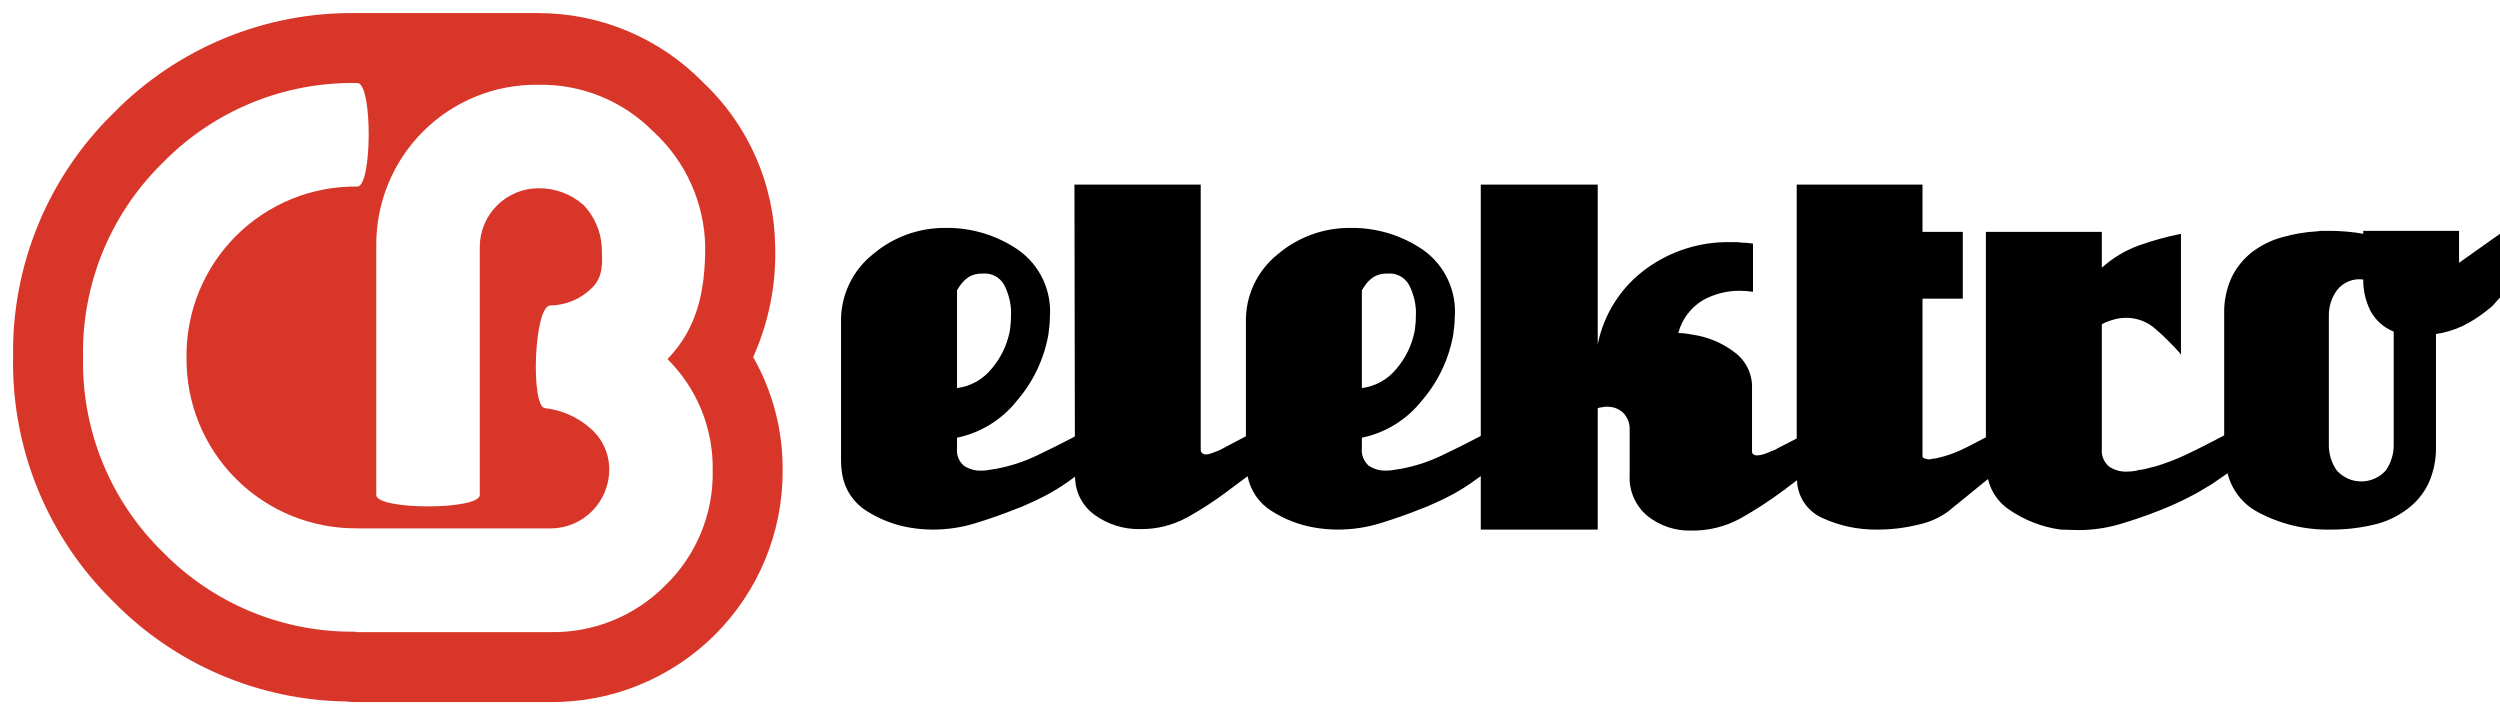
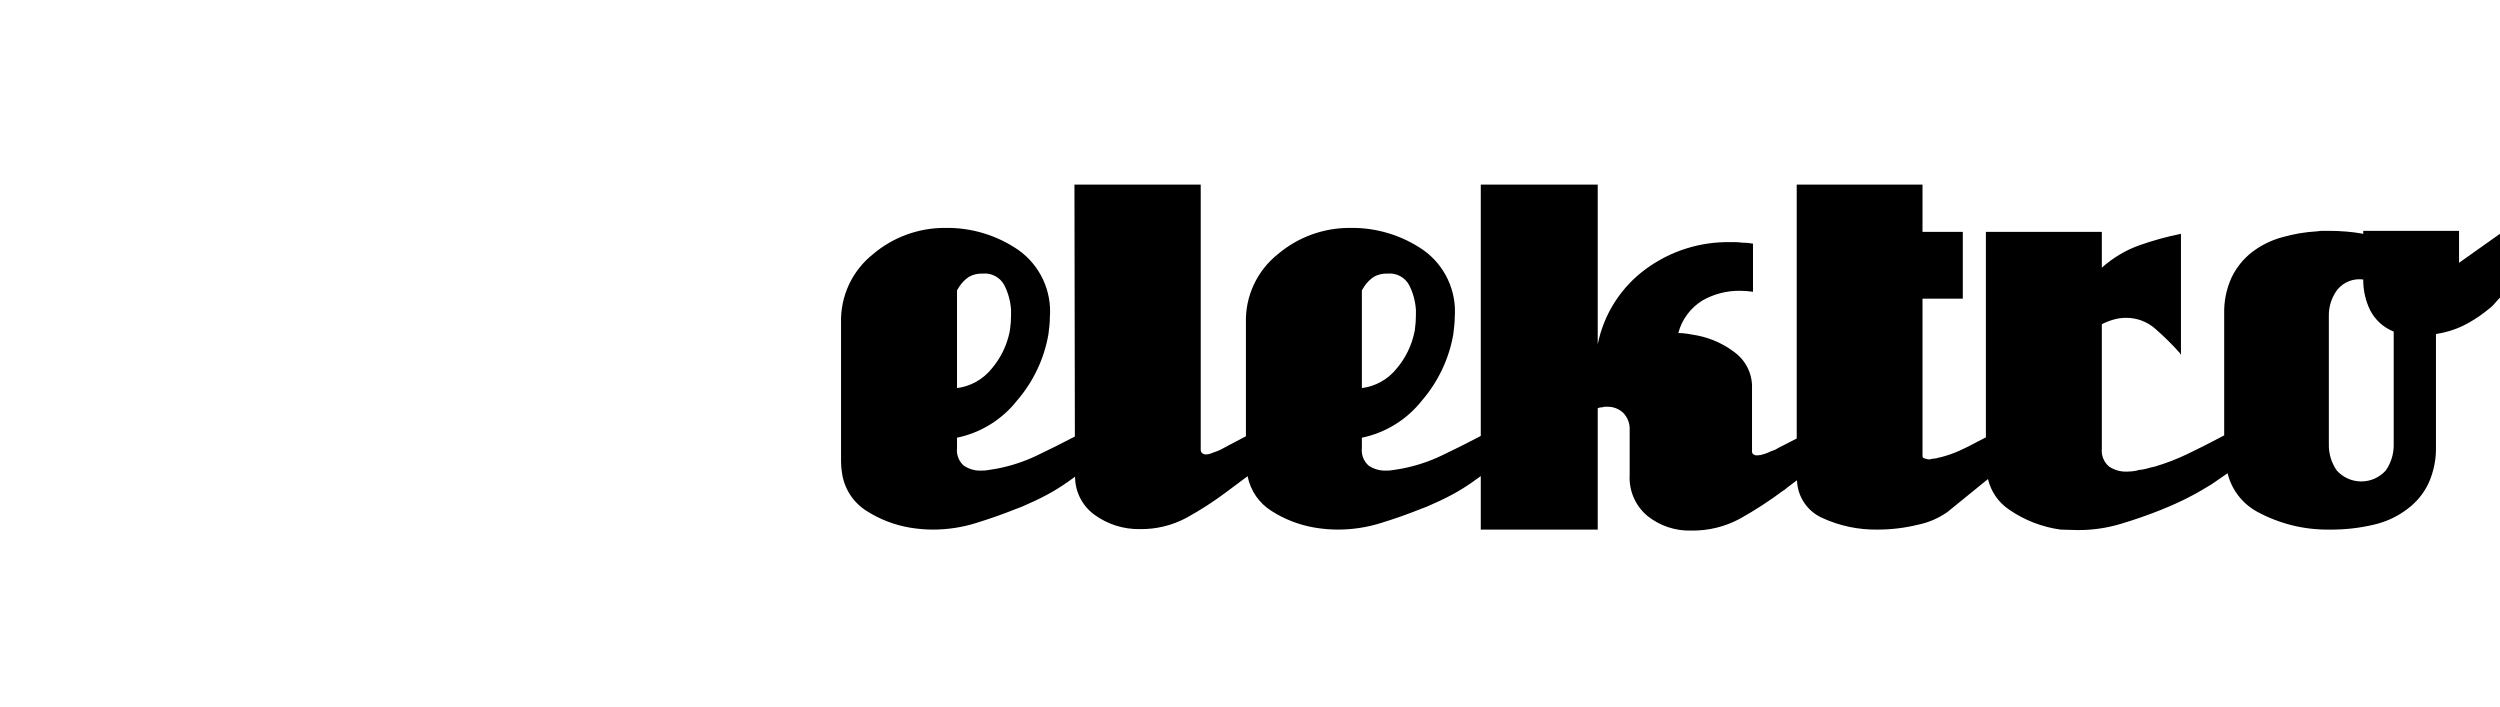
<svg xmlns="http://www.w3.org/2000/svg" width="191" height="54" viewBox="0 0 191 54" fill="none">
-   <path d="M50.847 44.708C49.699 45.873 48.326 46.791 46.812 47.408C45.297 48.024 43.673 48.325 42.038 48.293H27.167V48.259C24.427 48.297 21.709 47.777 19.176 46.731C16.643 45.685 14.35 44.135 12.435 42.175C10.458 40.245 8.897 37.929 7.85 35.371C6.803 32.814 6.291 30.069 6.346 27.305C6.291 24.542 6.803 21.797 7.85 19.24C8.898 16.682 10.458 14.366 12.435 12.435C14.366 10.458 16.682 8.897 19.239 7.85C21.797 6.803 24.542 6.29 27.305 6.346C28.476 6.346 28.437 14.25 27.305 14.25C25.585 14.229 23.878 14.552 22.284 15.2C20.691 15.849 19.243 16.81 18.026 18.026C16.81 19.243 15.849 20.691 15.2 22.284C14.552 23.878 14.229 25.585 14.25 27.305C14.229 29.026 14.553 30.733 15.201 32.326C15.85 33.92 16.811 35.367 18.027 36.584C19.244 37.801 20.691 38.762 22.285 39.411C23.878 40.06 25.585 40.383 27.305 40.363C27.345 40.363 27.38 40.37 27.42 40.372H42.127C43.297 40.352 44.413 39.876 45.239 39.046C46.064 38.216 46.533 37.097 46.546 35.926C46.556 35.315 46.431 34.708 46.178 34.151C45.925 33.594 45.551 33.1 45.083 32.706C44.116 31.854 42.91 31.322 41.629 31.183C40.535 31.068 40.788 23.377 42.038 23.34C43.236 23.321 44.379 22.839 45.228 21.994C46.108 21.133 46.021 20.08 45.974 18.829C45.895 17.646 45.405 16.528 44.589 15.668C43.63 14.817 42.385 14.358 41.103 14.382C39.927 14.395 38.803 14.867 37.971 15.698C37.14 16.53 36.667 17.654 36.654 18.829V37.812C36.654 38.981 28.747 38.981 28.747 37.812V18.829C28.727 17.201 29.032 15.585 29.645 14.077C30.259 12.569 31.169 11.199 32.32 10.047C33.472 8.896 34.842 7.987 36.35 7.374C37.859 6.761 39.475 6.456 41.103 6.477C42.737 6.442 44.361 6.741 45.875 7.356C47.39 7.97 48.763 8.886 49.912 10.048C51.133 11.167 52.115 12.522 52.797 14.032C53.478 15.541 53.846 17.173 53.878 18.829C53.878 22.188 53.297 25.056 50.995 27.436C52.114 28.545 52.997 29.869 53.591 31.328C54.184 32.787 54.477 34.351 54.45 35.926C54.485 37.559 54.183 39.182 53.563 40.693C52.943 42.204 52.019 43.571 50.847 44.708ZM57.542 27.282C58.735 24.628 59.31 21.738 59.224 18.829C59.193 16.468 58.686 14.137 57.733 11.976C56.781 9.815 55.401 7.869 53.678 6.254C52.037 4.586 50.079 3.263 47.92 2.36C45.761 1.458 43.443 0.996 41.103 1H27.305C23.84 0.94 20.398 1.588 17.191 2.905C13.985 4.221 11.08 6.178 8.656 8.655C6.178 11.08 4.222 13.984 2.905 17.191C1.589 20.398 0.94 23.839 1 27.305C0.94 30.771 1.588 34.212 2.904 37.419C4.22 40.625 6.177 43.53 8.654 45.954C13.348 50.754 19.751 53.501 26.464 53.593C26.697 53.624 26.932 53.64 27.167 53.64H42.038C44.371 53.658 46.685 53.213 48.845 52.33C51.005 51.447 52.968 50.144 54.62 48.496C56.272 46.848 57.58 44.889 58.469 42.731C59.357 40.573 59.808 38.261 59.795 35.927C59.818 32.897 59.041 29.915 57.542 27.282Z" fill="#D9362A" />
  <path d="M182.879 27.472V33.929C182.896 34.646 182.686 35.349 182.279 35.939C182.043 36.204 181.754 36.416 181.43 36.562C181.107 36.707 180.756 36.782 180.401 36.782C180.047 36.782 179.696 36.707 179.372 36.562C179.049 36.416 178.76 36.204 178.524 35.939C178.116 35.349 177.906 34.646 177.924 33.929V24.169C177.903 23.432 178.135 22.71 178.581 22.123C178.816 21.837 179.121 21.616 179.466 21.482C179.811 21.347 180.185 21.303 180.551 21.354C180.543 22.166 180.723 22.97 181.078 23.7C181.461 24.444 182.101 25.024 182.879 25.332V27.472ZM73.116 22.179C73.142 22.126 73.173 22.076 73.209 22.03C73.245 21.982 73.276 21.932 73.304 21.879C73.495 21.587 73.743 21.338 74.034 21.146C74.349 20.971 74.707 20.887 75.068 20.903C75.397 20.869 75.729 20.933 76.023 21.087C76.317 21.24 76.559 21.477 76.719 21.766C77.025 22.362 77.203 23.014 77.244 23.681V24.057C77.244 24.232 77.238 24.412 77.226 24.601C77.213 24.788 77.194 24.97 77.169 25.145C77.17 25.19 77.163 25.234 77.15 25.276C77.139 25.306 77.133 25.338 77.132 25.37C76.921 26.394 76.456 27.349 75.78 28.147C75.121 28.976 74.165 29.515 73.116 29.65V22.179ZM104.047 22.179C104.074 22.127 104.105 22.077 104.141 22.03C104.176 21.982 104.208 21.932 104.235 21.879C104.426 21.587 104.676 21.338 104.967 21.146C105.282 20.971 105.639 20.887 105.999 20.903C106.329 20.869 106.661 20.933 106.955 21.086C107.248 21.24 107.49 21.476 107.651 21.766C107.956 22.361 108.135 23.014 108.176 23.681V24.057C108.176 24.232 108.17 24.412 108.158 24.601C108.145 24.788 108.125 24.97 108.101 25.145C108.102 25.19 108.096 25.234 108.082 25.276C108.071 25.306 108.065 25.338 108.063 25.37C107.852 26.394 107.387 27.349 106.712 28.147C106.053 28.976 105.097 29.515 104.047 29.65V22.179ZM187.872 20.077V17.636H180.551V17.863C180.129 17.784 179.703 17.728 179.275 17.693C178.825 17.655 178.375 17.636 177.924 17.636H177.474C177.323 17.637 177.172 17.649 177.023 17.674C176.121 17.725 175.227 17.876 174.358 18.125C173.53 18.351 172.752 18.733 172.068 19.251C171.398 19.77 170.858 20.439 170.491 21.203C170.096 22.074 169.903 23.024 169.928 23.98V33.263C169.791 33.335 169.654 33.41 169.515 33.479C168.713 33.904 167.907 34.311 167.095 34.698C166.289 35.084 165.455 35.404 164.598 35.656C164.439 35.684 164.282 35.721 164.128 35.769C163.963 35.82 163.793 35.858 163.621 35.881C163.558 35.882 163.496 35.888 163.434 35.9C163.369 35.91 163.306 35.929 163.247 35.956C163.123 35.981 162.997 36 162.871 36.012C162.746 36.025 162.621 36.032 162.495 36.032C162.008 36.05 161.528 35.912 161.125 35.638C160.93 35.471 160.778 35.258 160.683 35.02C160.588 34.781 160.553 34.523 160.58 34.267V24.77C160.891 24.609 161.219 24.484 161.557 24.395C161.839 24.321 162.129 24.283 162.42 24.282C163.25 24.274 164.052 24.575 164.673 25.126C165.338 25.705 165.965 26.326 166.551 26.985C166.549 27.005 166.555 27.025 166.568 27.041C166.581 27.053 166.6 27.073 166.625 27.097V17.863C165.542 18.082 164.476 18.377 163.434 18.744C162.381 19.123 161.412 19.704 160.58 20.453V17.713H151.722V33.413L151.084 33.741C150.634 33.992 150.17 34.223 149.696 34.436C149.223 34.648 148.732 34.817 148.23 34.943C148.192 34.945 148.155 34.951 148.118 34.962C148.068 34.975 148.005 34.993 147.931 35.017C147.873 35.018 147.817 35.025 147.761 35.036C147.705 35.049 147.649 35.055 147.592 35.055C147.546 35.079 147.495 35.092 147.443 35.093H147.292C147.191 35.069 147.1 35.043 147.011 35.017C146.97 35.008 146.934 34.983 146.91 34.949C146.885 34.914 146.874 34.872 146.879 34.83V22.818H149.958V17.713H146.879V14.102H137.269V33.499C136.975 33.658 136.628 33.836 136.218 34.041C136.168 34.066 136.118 34.092 136.069 34.116C136.018 34.142 135.967 34.168 135.919 34.192C135.834 34.247 135.746 34.297 135.655 34.342C135.56 34.39 135.459 34.428 135.355 34.455C135.162 34.552 134.961 34.633 134.755 34.698C134.585 34.756 134.408 34.788 134.228 34.793C134.136 34.795 134.044 34.769 133.967 34.717C133.93 34.693 133.9 34.66 133.88 34.62C133.86 34.581 133.851 34.537 133.854 34.493V29.687C133.876 29.155 133.768 28.625 133.539 28.144C133.31 27.663 132.967 27.246 132.54 26.928C131.701 26.282 130.725 25.839 129.687 25.633C129.436 25.584 129.186 25.539 128.936 25.502C128.7 25.465 128.461 25.446 128.222 25.444C128.495 24.403 129.161 23.509 130.08 22.949C130.945 22.46 131.923 22.208 132.916 22.216C133.089 22.216 133.259 22.224 133.421 22.235C133.584 22.248 133.753 22.267 133.929 22.292V18.613C133.778 18.589 133.634 18.57 133.497 18.556C133.358 18.544 133.215 18.538 133.065 18.538C132.922 18.514 132.778 18.501 132.633 18.5H132.202C129.907 18.457 127.66 19.162 125.801 20.509C123.868 21.901 122.533 23.973 122.066 26.309V14.102H113.131V33.301C113.095 33.324 113.057 33.344 113.019 33.366C112.067 33.867 111.103 34.348 110.128 34.811C109.162 35.272 108.14 35.606 107.088 35.806C106.886 35.831 106.693 35.863 106.505 35.9C106.314 35.938 106.119 35.957 105.924 35.956C105.446 35.976 104.973 35.845 104.573 35.581C104.382 35.416 104.234 35.206 104.143 34.971C104.051 34.735 104.018 34.481 104.047 34.23V33.441C105.869 33.063 107.498 32.052 108.646 30.588C109.878 29.156 110.702 27.418 111.029 25.558C111.054 25.332 111.08 25.113 111.105 24.901C111.13 24.683 111.142 24.463 111.143 24.244C111.221 23.252 111.04 22.257 110.619 21.356C110.198 20.454 109.551 19.677 108.74 19.101C107.097 17.97 105.142 17.379 103.147 17.412C101.126 17.401 99.168 18.113 97.627 19.42C96.842 20.044 96.213 20.842 95.79 21.751C95.366 22.66 95.16 23.655 95.188 24.657V33.331L93.837 34.041C93.786 34.066 93.706 34.111 93.593 34.174C93.481 34.236 93.349 34.305 93.198 34.38C93.148 34.404 93.092 34.43 93.03 34.455C92.966 34.48 92.899 34.506 92.823 34.529C92.698 34.581 92.58 34.625 92.467 34.662C92.364 34.697 92.257 34.715 92.149 34.717C92.04 34.723 91.933 34.69 91.847 34.625C91.808 34.589 91.778 34.545 91.759 34.496C91.74 34.447 91.731 34.394 91.735 34.342V14.102H82.088L82.12 33.348L82.088 33.366C81.136 33.867 80.172 34.348 79.197 34.811C78.23 35.272 77.208 35.606 76.156 35.806C75.955 35.831 75.761 35.863 75.573 35.9C75.382 35.938 75.187 35.957 74.992 35.956C74.513 35.976 74.04 35.845 73.641 35.581C73.45 35.416 73.302 35.206 73.211 34.971C73.119 34.735 73.087 34.481 73.116 34.23V33.441C74.937 33.063 76.566 32.052 77.714 30.588C78.946 29.156 79.77 27.418 80.097 25.558C80.122 25.332 80.147 25.113 80.174 24.901C80.198 24.683 80.21 24.463 80.21 24.244C80.289 23.252 80.109 22.257 79.688 21.355C79.266 20.454 78.619 19.677 77.807 19.101C76.164 17.97 74.209 17.379 72.214 17.412C70.194 17.4 68.236 18.113 66.696 19.42C65.911 20.044 65.281 20.842 64.858 21.751C64.434 22.66 64.228 23.655 64.255 24.657V35.243C64.255 35.393 64.261 35.543 64.274 35.693C64.287 35.844 64.305 35.993 64.331 36.144C64.415 36.734 64.626 37.298 64.95 37.797C65.275 38.296 65.704 38.719 66.208 39.035C67.213 39.678 68.336 40.111 69.511 40.31C69.811 40.361 70.113 40.399 70.413 40.424C70.713 40.448 71 40.461 71.275 40.461C72.376 40.461 73.471 40.297 74.523 39.973C75.586 39.648 76.618 39.285 77.62 38.883C77.695 38.859 77.776 38.829 77.864 38.791C77.951 38.753 78.032 38.722 78.108 38.696C78.808 38.396 79.428 38.102 79.966 37.814C80.504 37.526 81.024 37.207 81.524 36.857C81.724 36.719 81.931 36.567 82.135 36.42C82.135 36.989 82.27 37.55 82.529 38.057C82.788 38.563 83.164 39.001 83.626 39.334C84.629 40.061 85.841 40.444 87.08 40.424C88.323 40.444 89.55 40.147 90.646 39.56C91.718 38.971 92.746 38.306 93.724 37.57C93.824 37.496 93.924 37.42 94.024 37.346C94.124 37.27 94.225 37.195 94.325 37.121L95.316 36.382C95.423 36.925 95.639 37.441 95.953 37.898C96.267 38.354 96.671 38.741 97.14 39.035C98.145 39.678 99.268 40.112 100.444 40.31C100.744 40.361 101.045 40.399 101.344 40.424C101.644 40.448 101.932 40.461 102.208 40.461C103.309 40.461 104.403 40.297 105.455 39.973C106.518 39.648 107.55 39.285 108.551 38.883C108.634 38.857 108.715 38.826 108.794 38.791C108.884 38.753 108.964 38.722 109.04 38.696C109.74 38.396 110.359 38.102 110.898 37.814C111.436 37.527 111.956 37.207 112.456 36.857C112.677 36.704 112.905 36.537 113.131 36.373V40.461H122.066V31.188C122.12 31.163 122.176 31.144 122.234 31.133C122.303 31.12 122.372 31.113 122.441 31.113C122.494 31.088 122.552 31.076 122.61 31.076H122.78C123.007 31.068 123.234 31.106 123.446 31.186C123.659 31.267 123.853 31.389 124.018 31.545C124.187 31.721 124.318 31.931 124.402 32.16C124.486 32.39 124.522 32.634 124.506 32.878V36.293C124.473 36.887 124.58 37.479 124.818 38.024C125.056 38.568 125.419 39.049 125.877 39.428C126.819 40.176 127.995 40.569 129.198 40.536C130.508 40.559 131.801 40.242 132.952 39.617C134.086 38.982 135.177 38.274 136.218 37.496C136.271 37.469 136.321 37.437 136.369 37.401C136.421 37.361 136.472 37.317 136.519 37.27L137.29 36.691C137.308 37.308 137.501 37.907 137.846 38.418C138.192 38.929 138.675 39.332 139.241 39.579C140.541 40.175 141.958 40.476 143.388 40.461C144.451 40.466 145.51 40.34 146.541 40.086C147.352 39.921 148.12 39.588 148.794 39.109L151.881 36.6C152.107 37.558 152.687 38.394 153.505 38.941C154.676 39.748 156.019 40.268 157.428 40.461C157.653 40.461 157.877 40.466 158.103 40.48C158.328 40.492 158.553 40.498 158.781 40.498C159.873 40.5 160.96 40.342 162.007 40.029C163.059 39.716 164.085 39.36 165.085 38.96C165.837 38.659 166.517 38.352 167.132 38.039C167.744 37.727 168.352 37.382 168.953 37.007C169.327 36.758 169.708 36.495 170.097 36.219L170.187 36.155C170.336 36.768 170.61 37.343 170.991 37.845C171.373 38.347 171.854 38.765 172.404 39.072C174.117 40.014 176.045 40.493 177.998 40.461C179.129 40.472 180.258 40.346 181.358 40.086C182.292 39.874 183.169 39.464 183.93 38.883C184.622 38.369 185.176 37.693 185.544 36.914C185.938 36.035 186.131 35.079 186.108 34.116V25.52C186.816 25.415 187.505 25.207 188.153 24.901C188.758 24.603 189.33 24.244 189.862 23.83C190.013 23.706 190.168 23.582 190.331 23.456C190.493 23.331 190.85 22.866 191 22.74V17.861L187.872 20.077Z" fill="black" />
</svg>